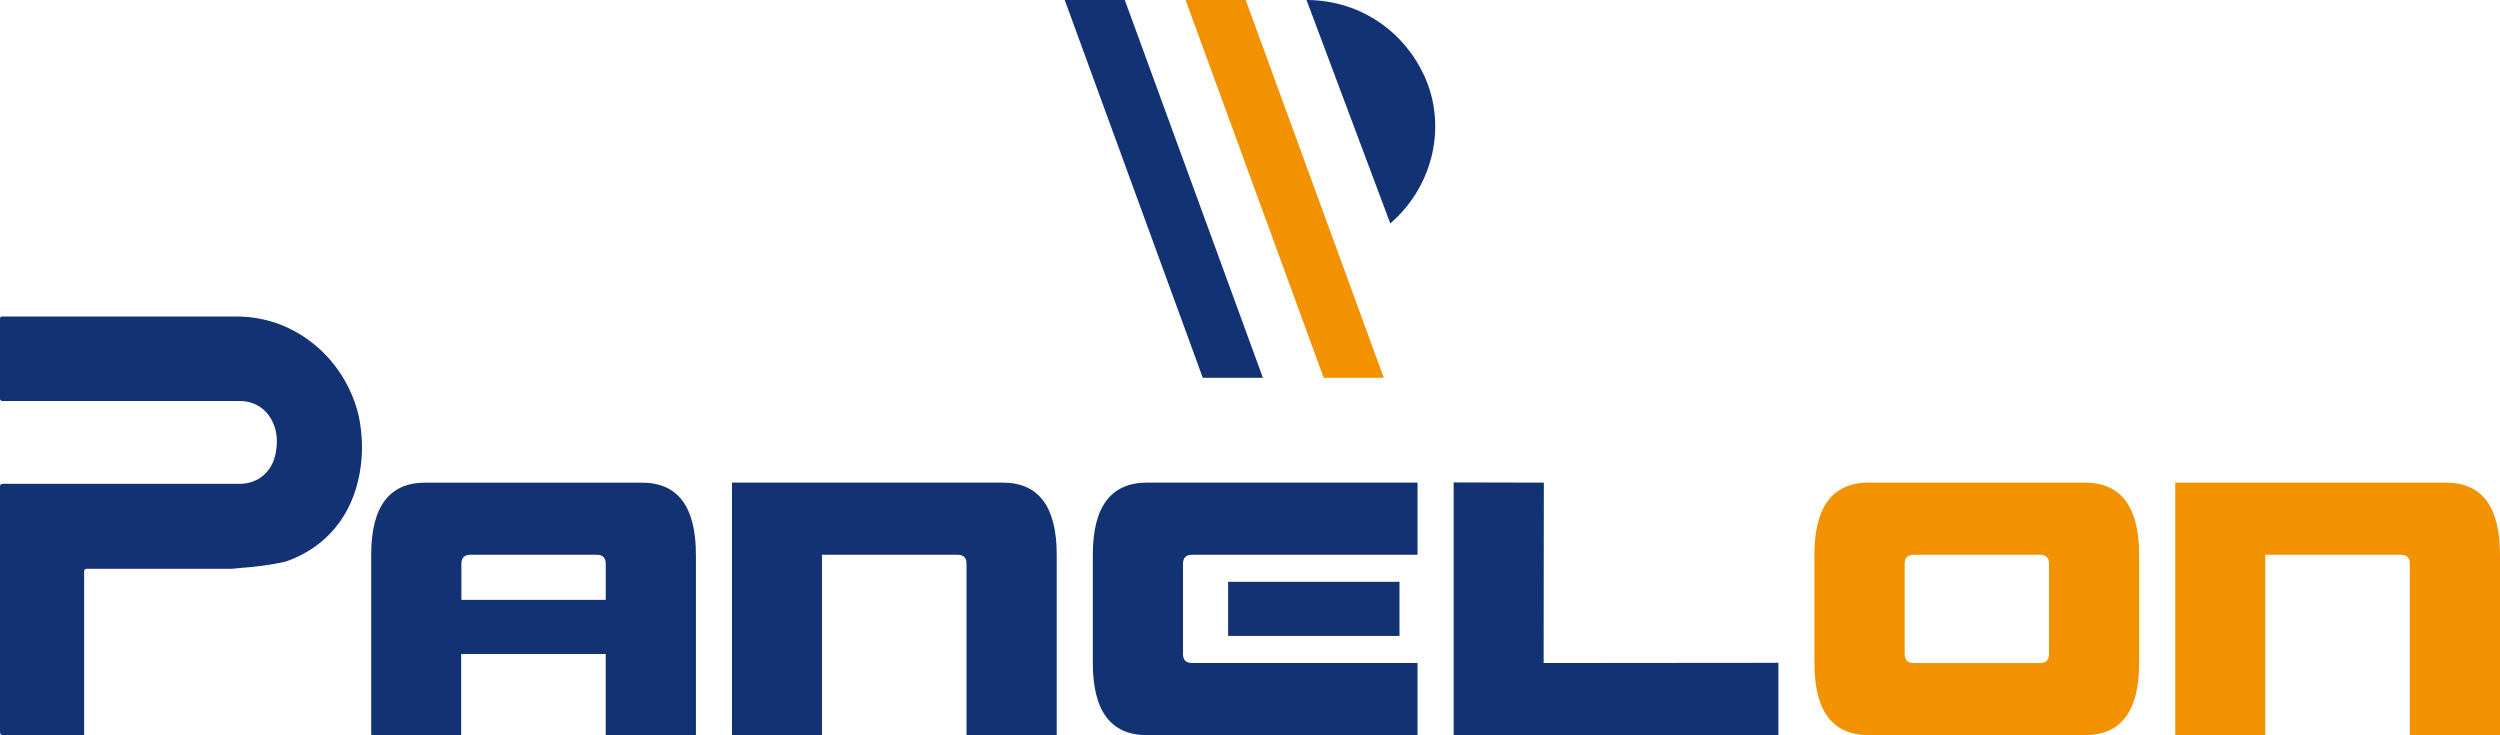
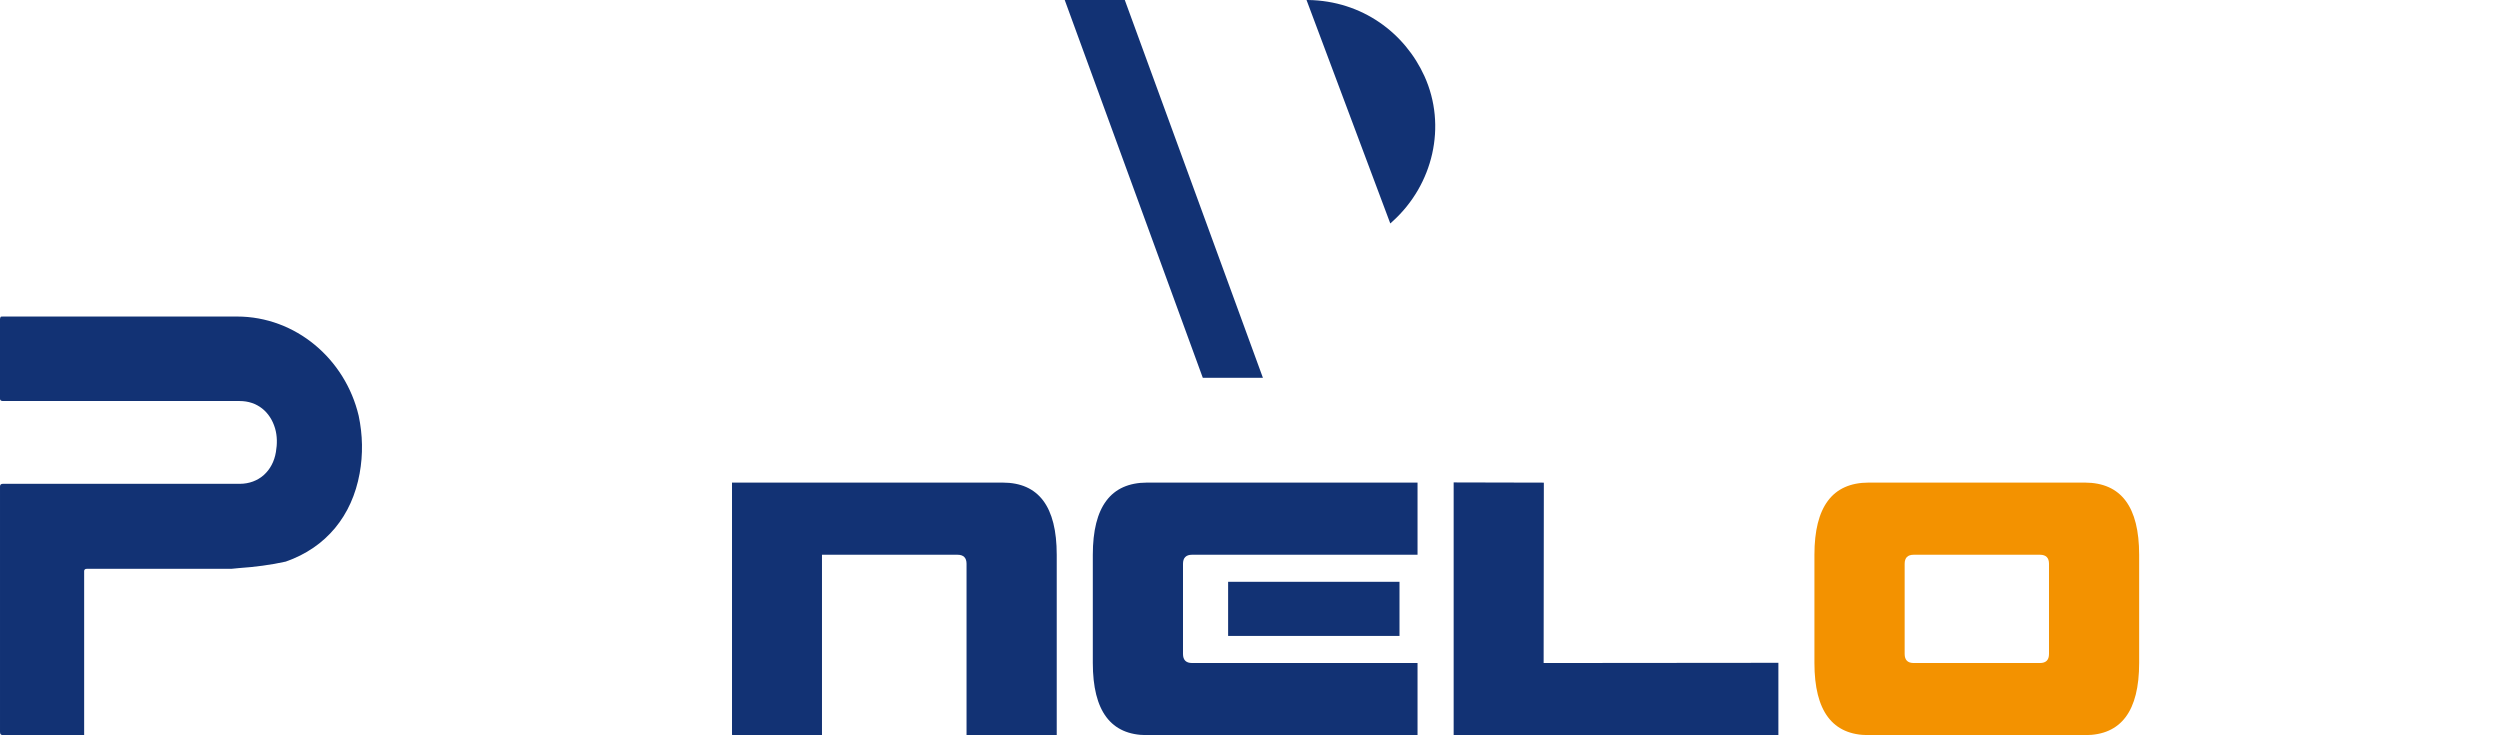
<svg xmlns="http://www.w3.org/2000/svg" id="katman_2" viewBox="0 0 591.8 174.03">
  <defs>
    <style>
      .cls-1 {
        fill: #f39200;
      }

      .cls-2 {
        fill: #123274;
      }
    </style>
  </defs>
  <g id="katman_2-2" data-name="katman_2">
    <g>
      <g>
        <g>
          <path class="cls-2" d="M85.13,112.09c-1.81,9.96-7.85,17.48-17.48,20.85-3.44.78-7.44,1.29-11,1.53h-.02l-1.85.18c-.47.02-1,0-1.55,0H20.55c-.42,0-.63.21-.63.53v38.85h-6.25s-12.92-.01-12.92-.01c-.52,0-.75-.2-.75-.73v-58.13c0-.43.23-.63.65-.63h56.08c4.56,0,7.85-3.07,8.58-7.52.33-1.92.33-3.81-.2-5.62-1.16-3.92-4.23-6.46-8.38-6.46H.61c-.4-.02-.61-.22-.61-.53v-19.05l.14-.06s-.06-.08-.1-.12c.1-.1.39-.24.71-.24h55.35c13.89,0,25.64,10.06,28.81,23.5.95,4.55,1.05,9.1.22,13.66Z" />
          <path class="cls-2" d="M.14,75.29l-.14.06v-.08s.02-.06.04-.1c.04.04.08.08.1.12Z" />
          <path class="cls-2" d="M.75,74.93c-.32,0-.61.14-.71.24.06-.14.17-.24.31-.24h.4Z" />
        </g>
        <g>
-           <path class="cls-2" d="M109.17,154.81v19.22l-21.3-.05v-42.65c0-11.39,4.27-17.08,12.81-17.08h51.25c8.54,0,12.81,5.69,12.81,17.08v42.71h-21.35v-19.22h-34.22ZM143.39,142v-8.54c0-1.42-.71-2.14-2.14-2.14h-29.89c-1.42,0-2.14.71-2.14,2.14v8.54h34.16Z" />
          <path class="cls-2" d="M173.28,173.97v-59.73h64.06c8.54,0,12.81,5.69,12.81,17.08v42.71h-21.35v-40.57c0-1.42-.71-2.14-2.14-2.14h-32.08v42.71l-21.3-.05Z" />
          <path class="cls-2" d="M335.56,156.94v17.08h-64.06c-8.54,0-12.81-5.69-12.81-17.08v-25.62c0-11.35,4.27-17.05,12.81-17.08h64.06v17.08h-53.38c-1.42,0-2.14.71-2.14,2.14v21.35c0,1.42.71,2.14,2.14,2.14h53.38ZM331.29,150.54h-40.57v-12.81h40.57v12.81Z" />
          <path class="cls-2" d="M365.46,114.24l-.05,42.71,55.57-.05v17.14h-76.87v-59.84l21.35.05Z" />
-           <path class="cls-1" d="M493.57,114.24c8.54.04,12.81,5.73,12.81,17.08v25.62c0,11.39-4.27,17.08-12.81,17.08h-51.25c-8.54,0-12.81-5.69-12.81-17.08v-25.62c0-11.35,4.27-17.05,12.81-17.08h51.25ZM450.87,154.81c0,1.42.71,2.14,2.14,2.14h29.89c1.42,0,2.14-.71,2.14-2.14v-21.35c0-1.42-.71-2.14-2.14-2.14h-29.89c-1.42,0-2.14.71-2.14,2.14v21.35Z" />
-           <path class="cls-1" d="M514.93,173.97v-59.73h64.06c8.54,0,12.81,5.69,12.81,17.08v42.71h-21.35v-40.57c0-1.42-.71-2.14-2.14-2.14h-32.08v42.71l-21.3-.05Z" />
+           <path class="cls-1" d="M493.57,114.24c8.54.04,12.81,5.73,12.81,17.08v25.62c0,11.39-4.27,17.08-12.81,17.08h-51.25c-8.54,0-12.81-5.69-12.81-17.08v-25.62c0-11.35,4.27-17.05,12.81-17.08ZM450.87,154.81c0,1.42.71,2.14,2.14,2.14h29.89c1.42,0,2.14-.71,2.14-2.14v-21.35c0-1.42-.71-2.14-2.14-2.14h-29.89c-1.42,0-2.14.71-2.14,2.14v21.35Z" />
        </g>
      </g>
      <g>
-         <polygon class="cls-1" points="327.57 89.43 327.57 89.44 313.35 89.44 280.65 0 294.88 0 327.57 89.43" />
        <polygon class="cls-2" points="298.96 89.44 284.73 89.44 252.04 0 266.26 0 298.96 89.44" />
        <path class="cls-2" d="M329.68,52.38l-.57.52L309.28,0c.11,0,.22,0,.33,0,12.93.19,22.98,7.88,27.59,18.04,5.33,11.77,2.06,25.67-7.52,34.34Z" />
      </g>
    </g>
  </g>
</svg>